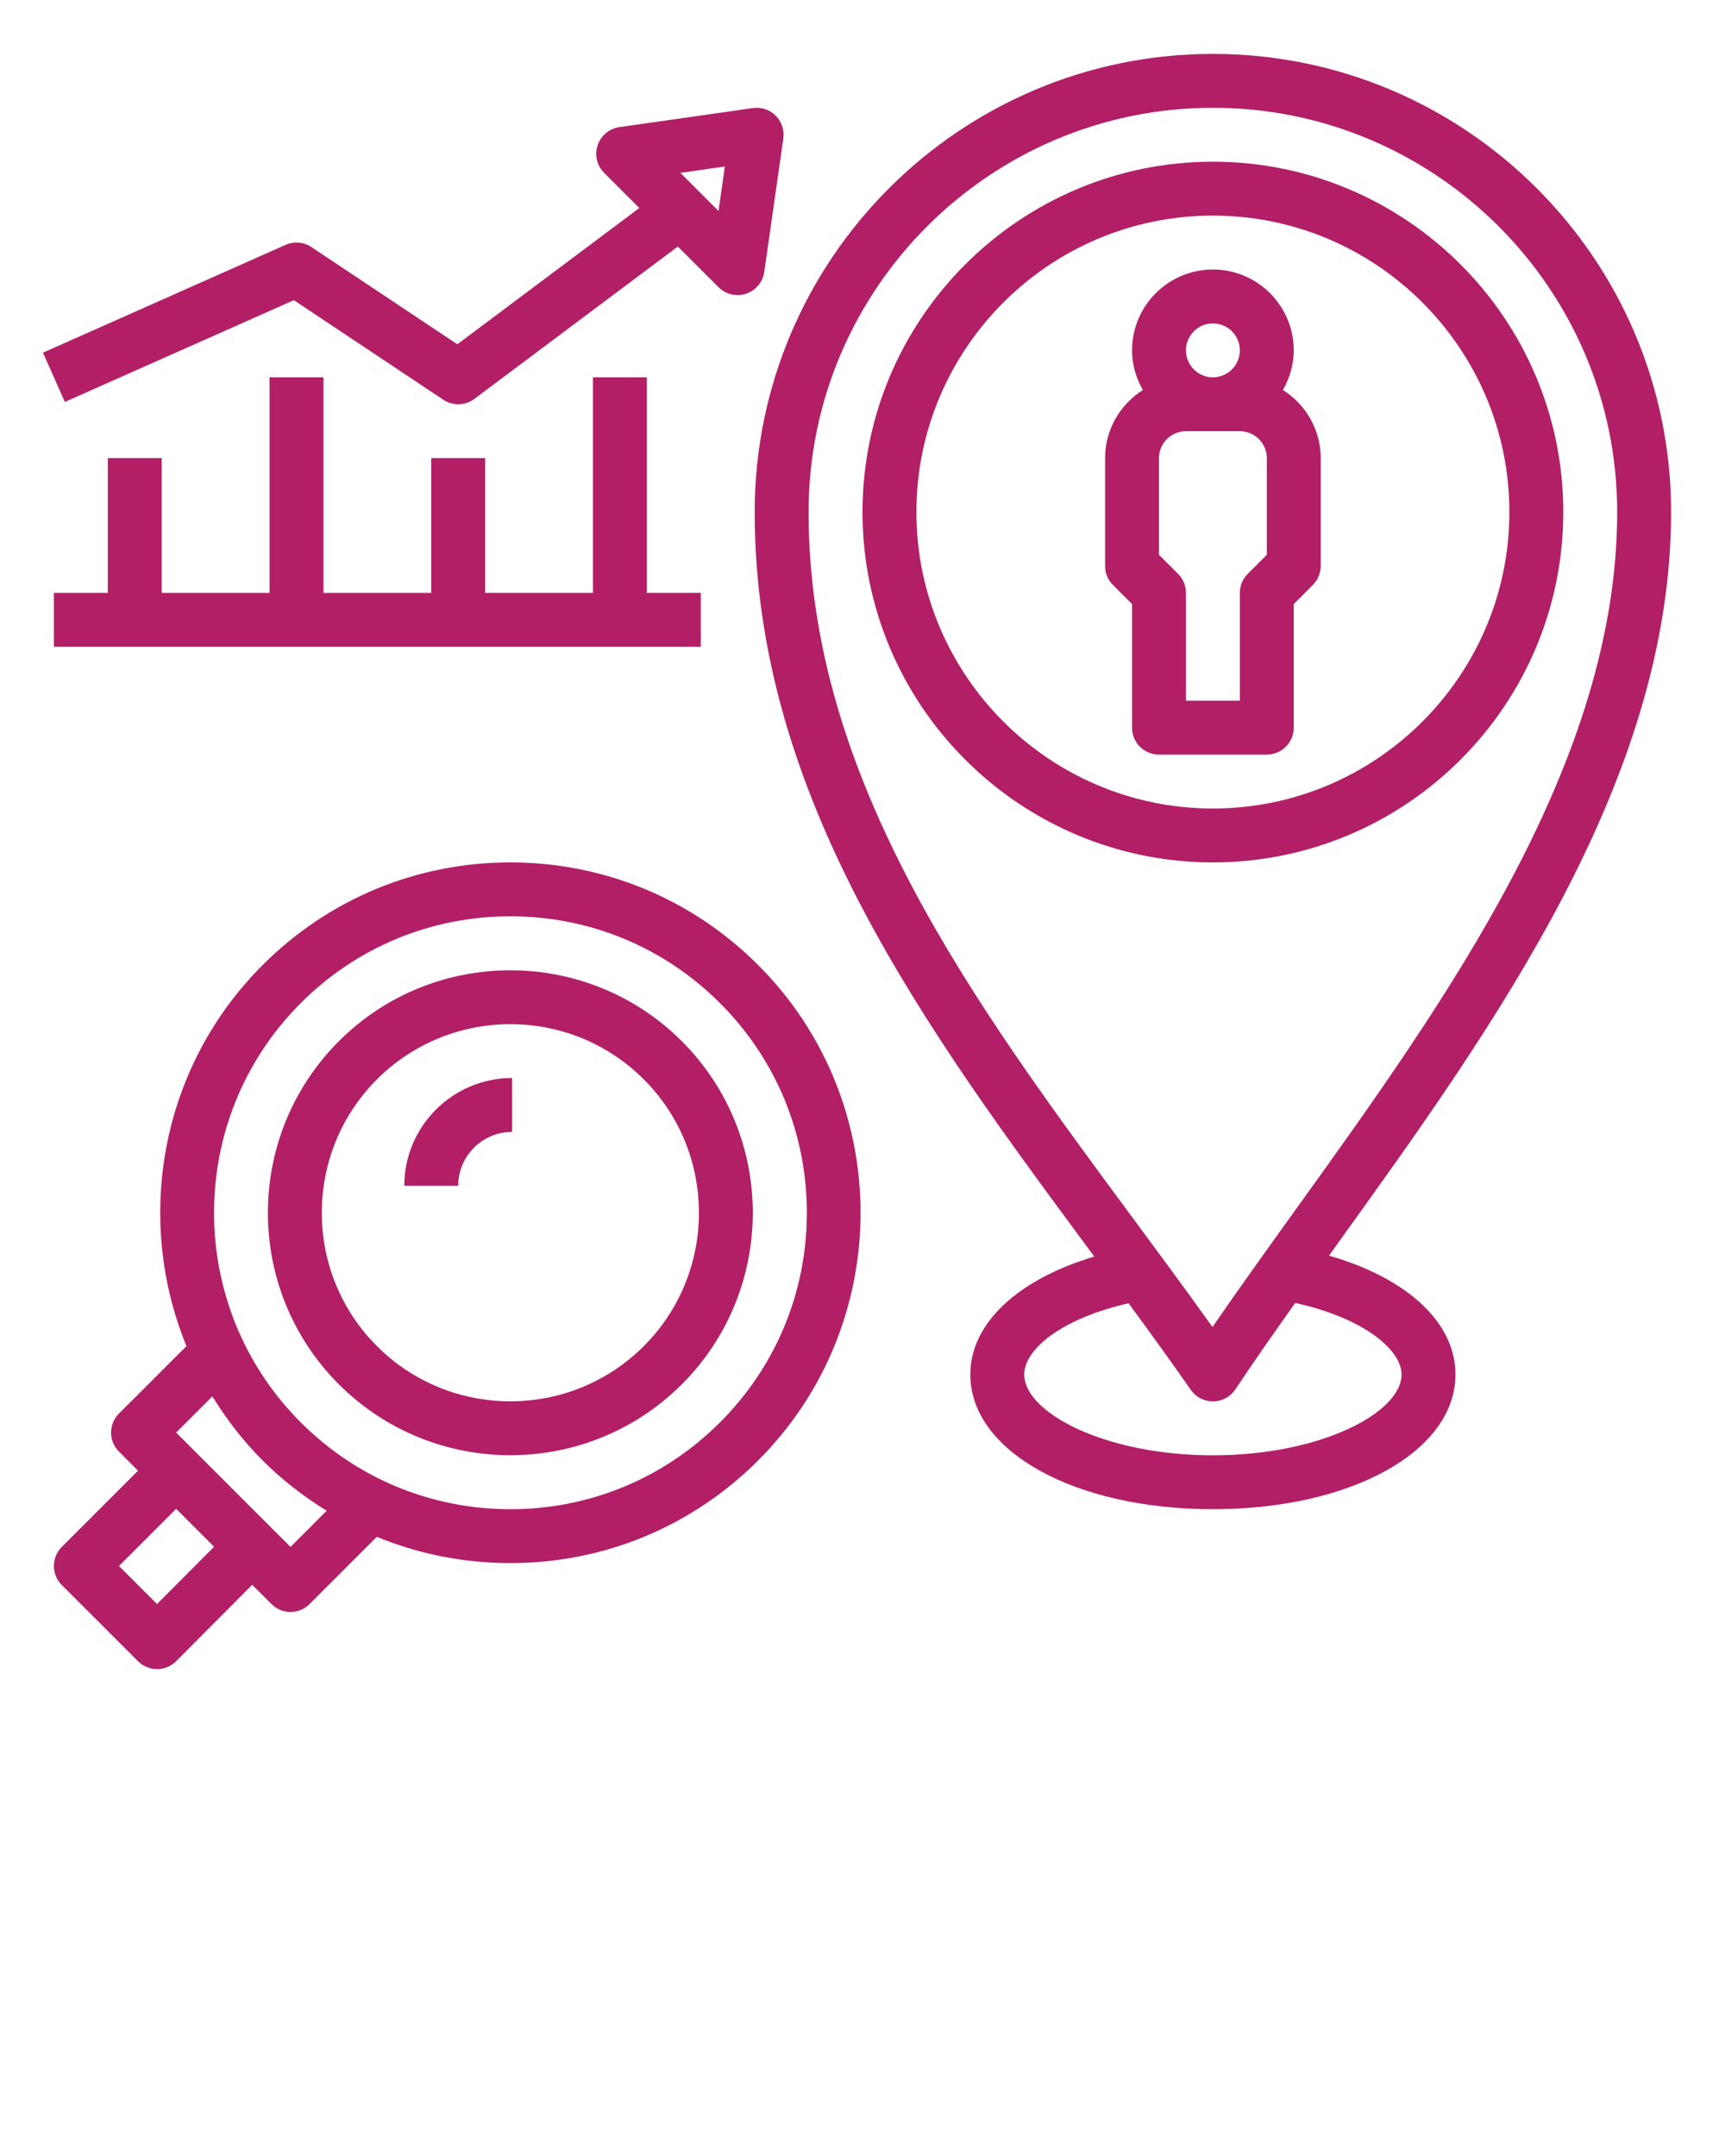
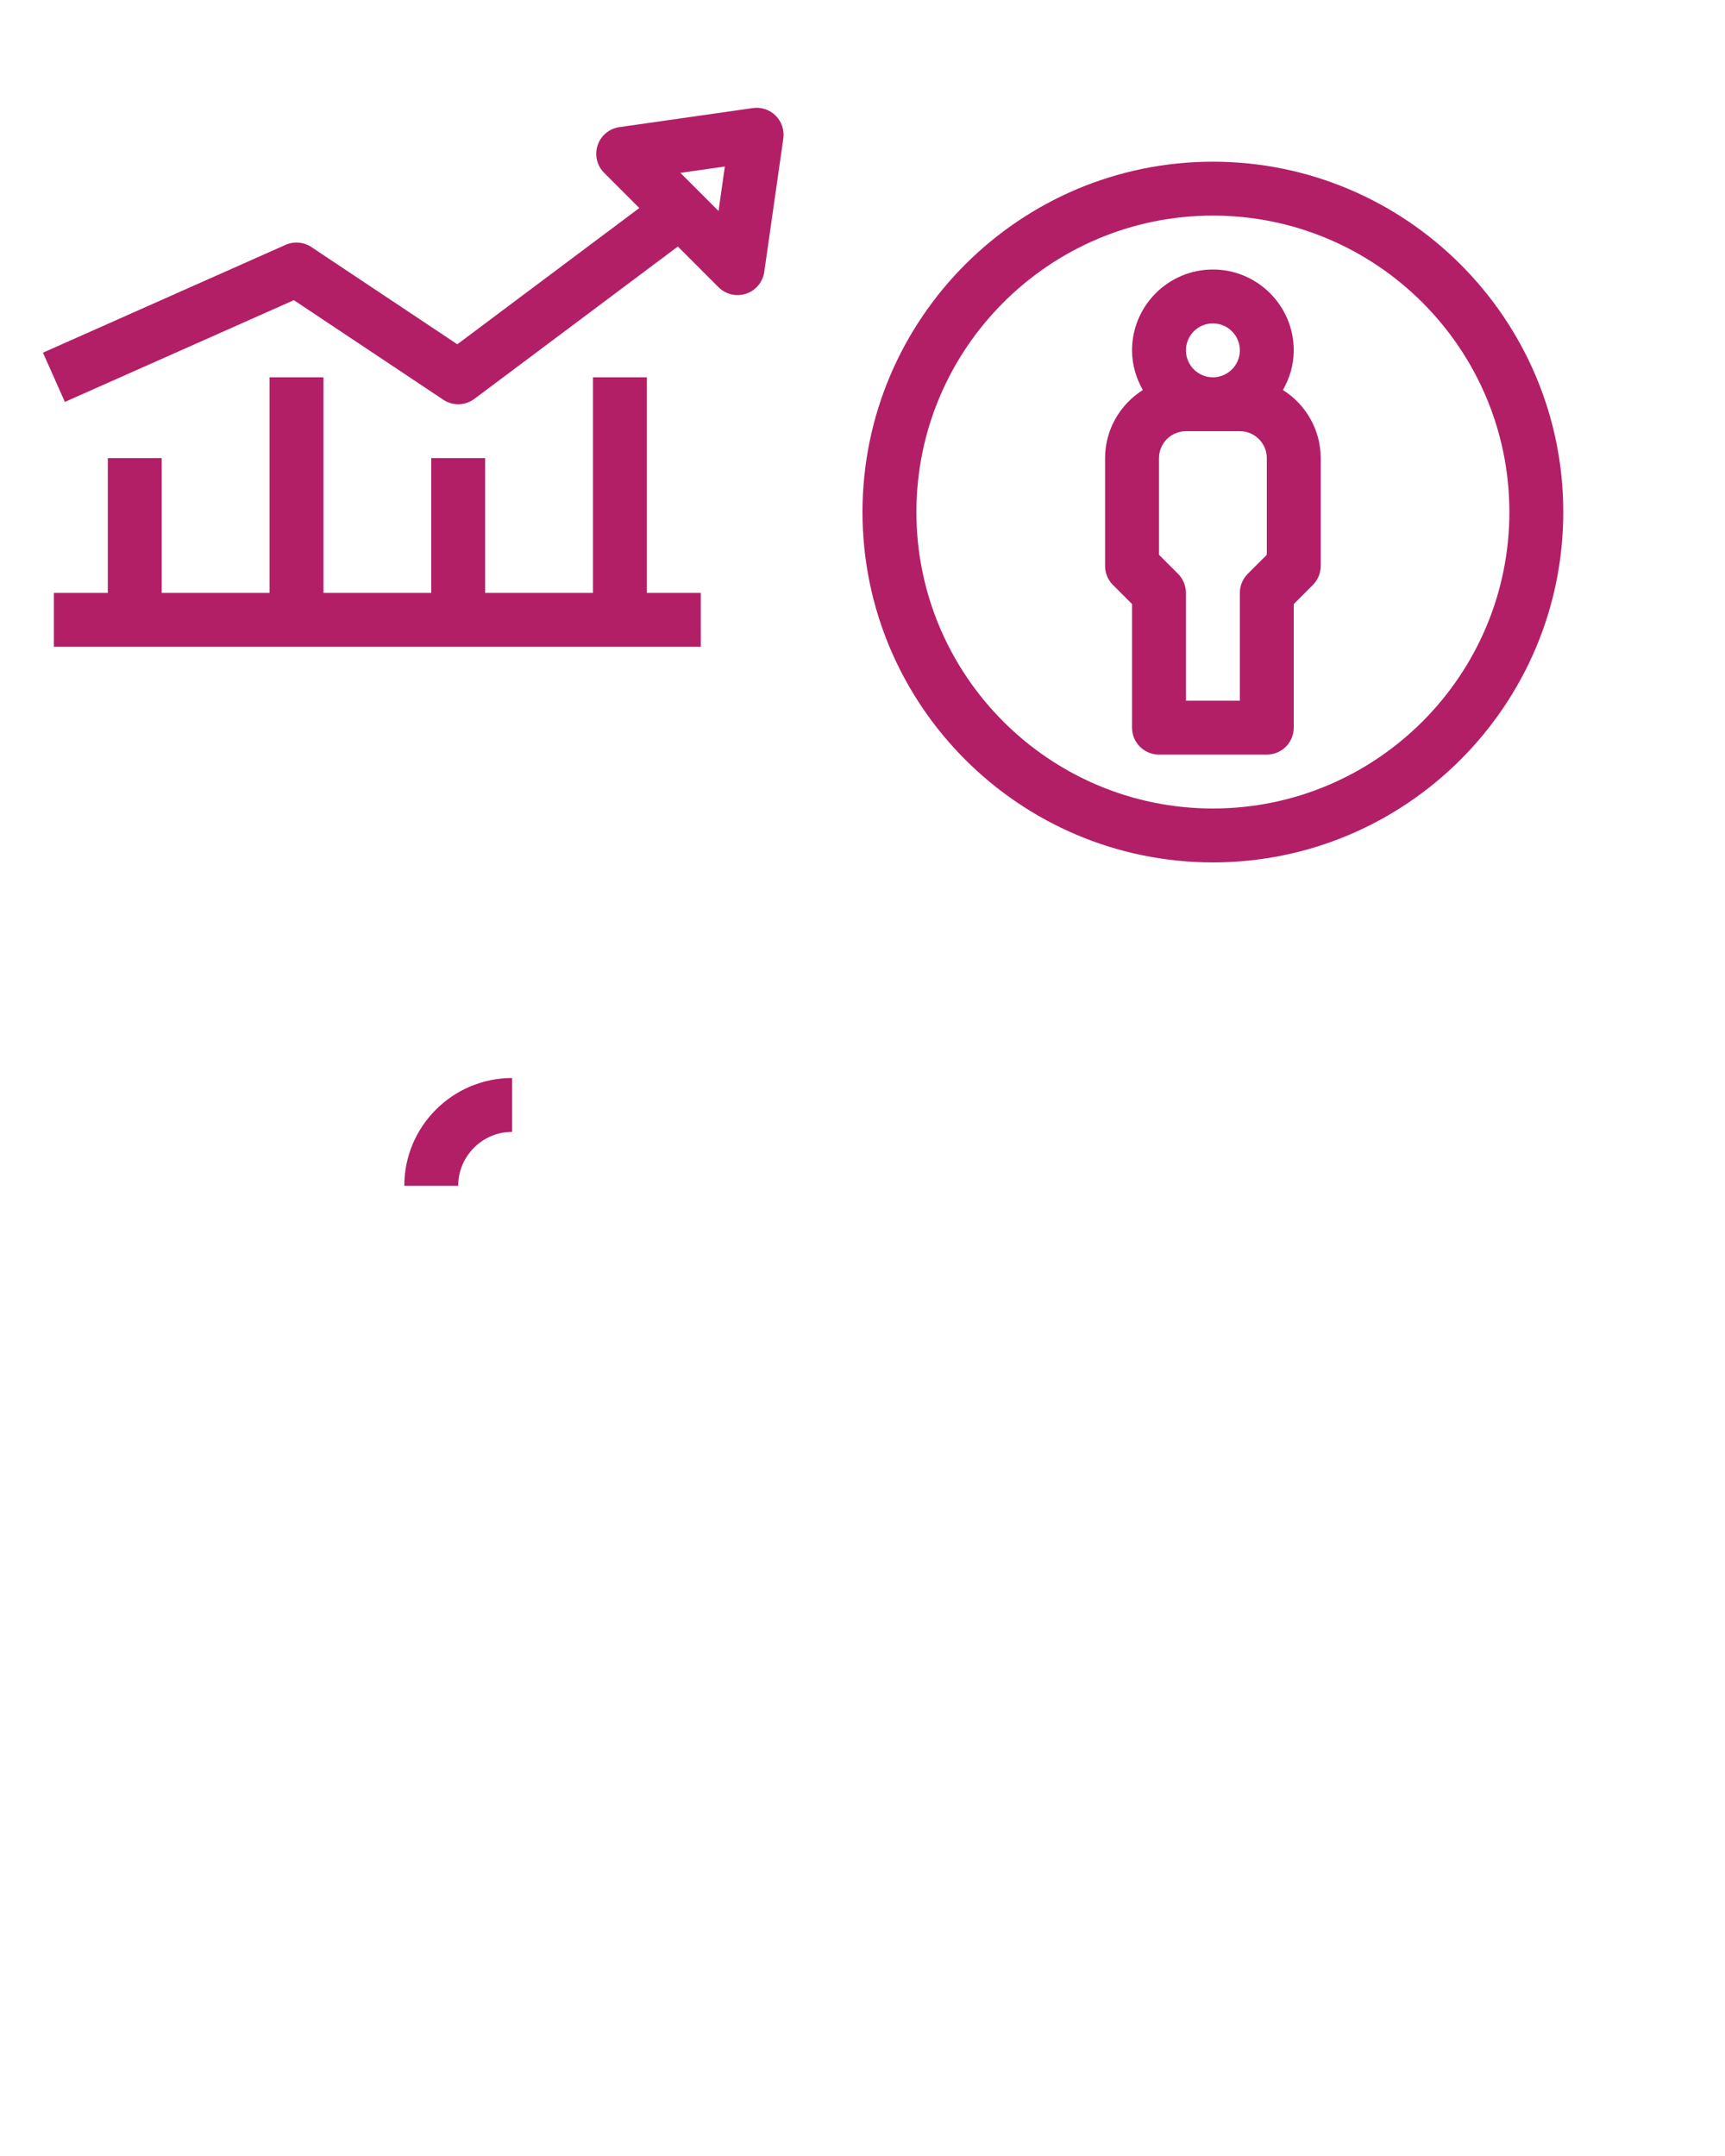
<svg xmlns="http://www.w3.org/2000/svg" version="1.1" x="0px" y="0px" viewBox="0 0 64 80" style="enable-background:new 0 0 64 64;" xml:space="preserve">
  <path fill="#B21F67" d="M48,27v-4.586l0.707-0.707C48.895,21.52,49,21.266,49,21v-4c0-1.065-0.562-1.997-1.401-2.529C47.847,14.034,48,13.537,48,13  c0-1.654-1.346-3-3-3s-3,1.346-3,3c0,0.537,0.153,1.034,0.401,1.471C41.562,15.003,41,15.935,41,17v4  c0,0.266,0.105,0.52,0.293,0.707L42,22.414V27c0,0.553,0.447,1,1,1h4C47.553,28,48,27.553,48,27z M45,12c0.552,0,1,0.448,1,1  s-0.448,1-1,1s-1-0.448-1-1S44.448,12,45,12z M46,22v4h-2v-4c0-0.266-0.105-0.52-0.293-0.707L43,20.586V17c0-0.552,0.448-1,1-1h2  c0.552,0,1,0.448,1,1v3.586l-0.707,0.707C46.106,21.48,46,21.734,46,22z" />
  <path fill="#B21F67" d="M58,19c0-7.168-5.832-13-13-13s-13,5.832-13,13s5.832,13,13,13S58,26.168,58,19z M34,19c0-6.065,4.935-11,11-11  s11,4.935,11,11s-4.935,11-11,11S34,25.065,34,19z" />
-   <path fill="#B21F67" d="M62,19c0-9.374-7.626-17-17-17S28,9.626,28,19c0,10.582,6.321,19.135,12.436,27.405c0.054,0.073,0.108,0.147,0.162,0.22  C37.765,47.474,36,49.103,36,51c0,2.851,3.869,5,9,5s9-2.149,9-5c0-1.931-1.798-3.576-4.691-4.409  c0.138-0.192,0.267-0.374,0.406-0.568C55.474,38.01,62,28.928,62,19z M30,19c0-8.271,6.729-15,15-15s15,6.729,15,15  c0,9.284-6.327,18.088-11.909,25.855c-1.087,1.513-2.127,2.96-3.107,4.386c-0.962-1.349-1.964-2.704-2.939-4.024  C36.122,37.206,30,28.924,30,19z M52,51c0,1.416-2.993,3-7,3s-7-1.584-7-3c0-0.912,1.338-2.062,3.872-2.642  c0.786,1.073,1.568,2.15,2.307,3.213C44.366,51.84,44.673,52,45,52c0.003,0,0.007,0,0.01,0c0.331-0.003,0.639-0.17,0.822-0.445  c0.701-1.051,1.451-2.122,2.223-3.209C50.612,48.911,52,50.094,52,51z" />
-   <path fill="#B21F67" d="M18.935,32c-3.472,0-6.736,1.353-9.191,3.808c-3.816,3.816-4.756,9.433-2.826,14.14L4.414,52.45  c-0.188,0.188-0.293,0.441-0.293,0.707s0.105,0.52,0.293,0.707l0.707,0.707l-2.828,2.828c-0.391,0.391-0.391,1.023,0,1.414  l2.828,2.828c0.188,0.188,0.441,0.293,0.707,0.293h0.001c0.266,0,0.521-0.106,0.708-0.295l2.82-2.833l0.714,0.714  c0.195,0.195,0.451,0.293,0.707,0.293s0.512-0.098,0.707-0.293l2.495-2.495C15.532,57.664,17.207,58,18.935,58  c3.473,0,6.737-1.353,9.192-3.808c5.068-5.068,5.068-13.316,0-18.385C25.672,33.353,22.407,32,18.935,32z M5.826,59.519  l-1.412-1.412l2.121-2.121l1.407,1.407L5.826,59.519z M10.778,57.399l-4.243-4.242l1.344-1.344c0.52,0.844,1.133,1.647,1.865,2.379  c0.724,0.724,1.526,1.34,2.376,1.866L10.778,57.399z M26.713,52.778C24.636,54.856,21.873,56,18.935,56  c-2.937,0-5.7-1.144-7.777-3.222c-4.289-4.289-4.289-11.268,0-15.557C13.234,35.144,15.997,34,18.935,34  c2.938,0,5.701,1.144,7.778,3.222c2.078,2.078,3.222,4.84,3.222,7.778S28.791,50.7,26.713,52.778z" />
-   <path fill="#B21F67" d="M12.571,38.636c-3.509,3.51-3.509,9.219,0,12.729c1.755,1.755,4.06,2.632,6.363,2.632c2.305,0,4.609-0.877,6.364-2.632  c3.509-3.51,3.509-9.219,0-12.729C21.789,35.126,16.079,35.126,12.571,38.636z M23.885,49.95c-2.73,2.729-7.171,2.729-9.899,0  c-2.729-2.729-2.729-7.171,0-9.9c1.365-1.364,3.157-2.047,4.95-2.047c1.792,0,3.585,0.683,4.949,2.047  C26.613,42.779,26.613,47.221,23.885,49.95z" />
  <path fill="#B21F67" d="M15,44h2c0-1.103,0.897-2,2-2v-2C16.794,40,15,41.794,15,44z" />
  <path fill="#B21F67" d="M10.903,11.138l5.542,3.694C16.613,14.944,16.807,15,17,15c0.211,0,0.422-0.066,0.6-0.199l7.549-5.653l1.509,1.509  c0.19,0.19,0.446,0.293,0.707,0.293c0.105,0,0.213-0.017,0.316-0.052c0.359-0.119,0.62-0.432,0.674-0.807l0.707-4.95  c0.044-0.312-0.061-0.626-0.283-0.849S28.246,3.965,27.93,4.01l-4.95,0.707c-0.375,0.054-0.688,0.314-0.807,0.674  c-0.12,0.359-0.026,0.756,0.241,1.023l1.305,1.305l-6.752,5.056l-5.412-3.607c-0.285-0.19-0.648-0.221-0.961-0.082l-9,4l0.812,1.828  L10.903,11.138z M26.893,6.179l-0.235,1.65l-1.415-1.415L26.893,6.179z" />
  <polygon fill="#B21F67" points="4,17 4,22 2,22 2,24 26,24 26,22 24,22 24,14 22,14 22,22 18,22 18,17 16,17 16,22 12,22 12,14 10,14 10,22 6,22   6,17 " />
</svg>